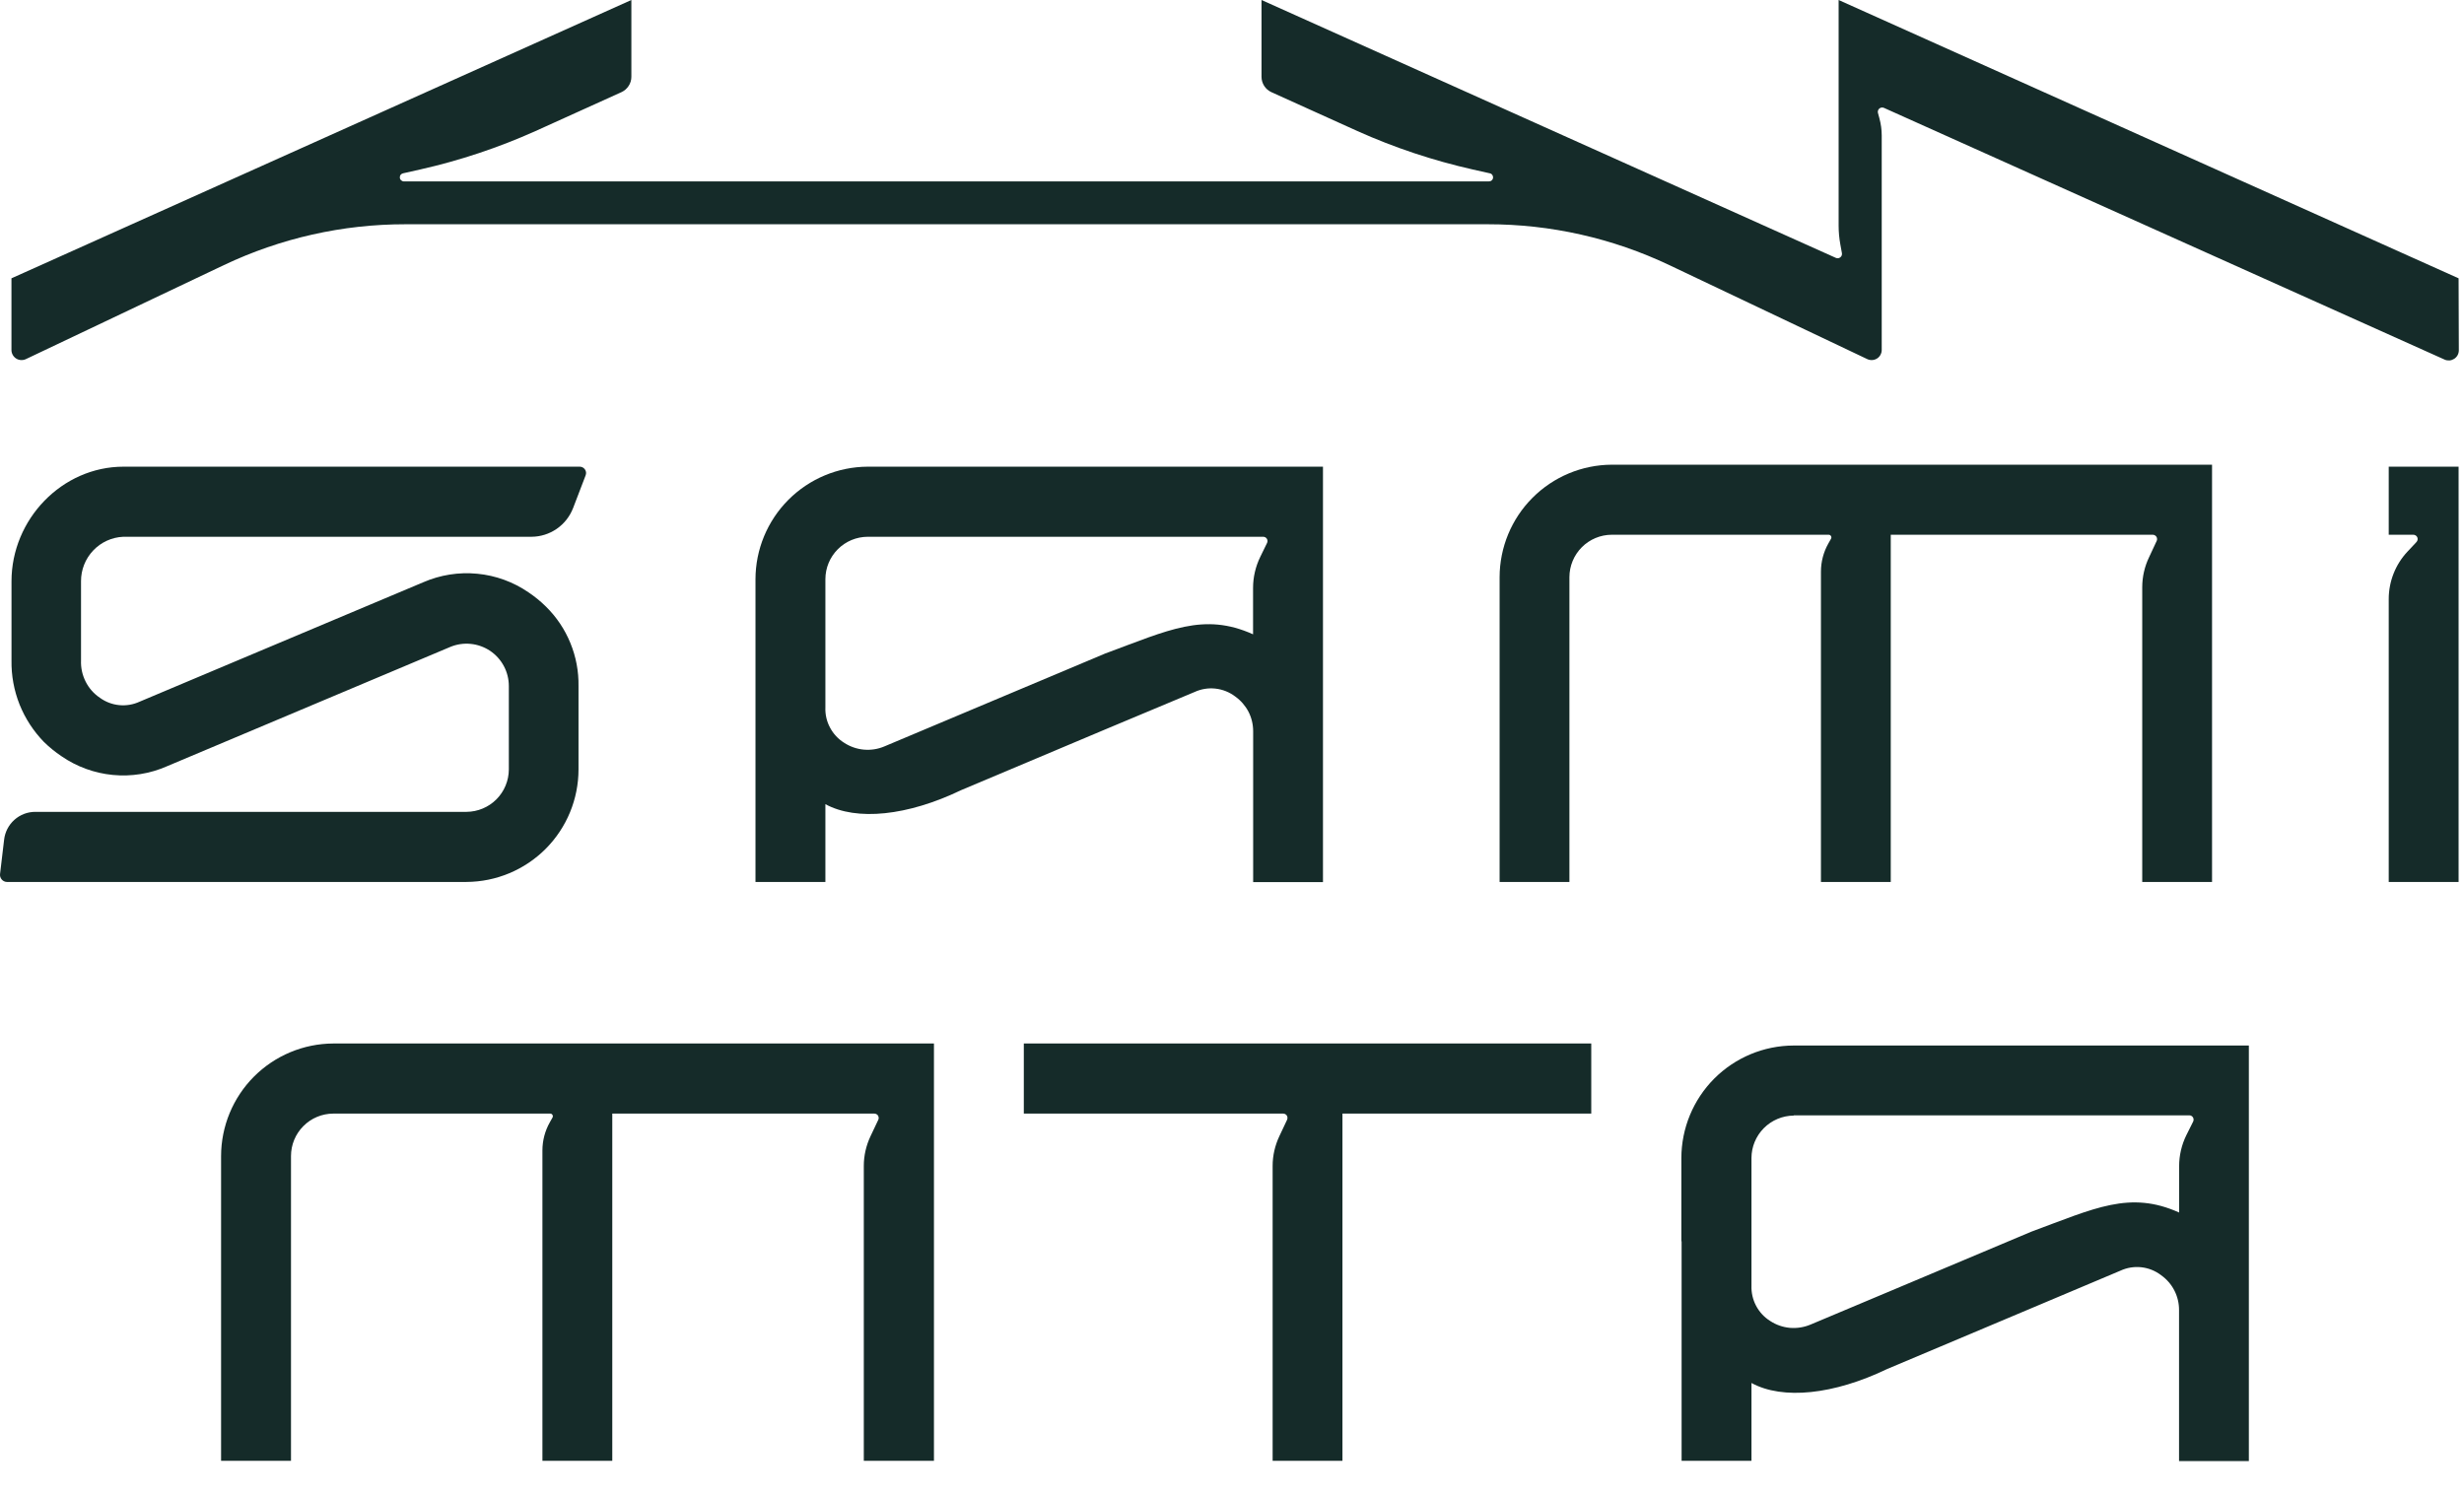
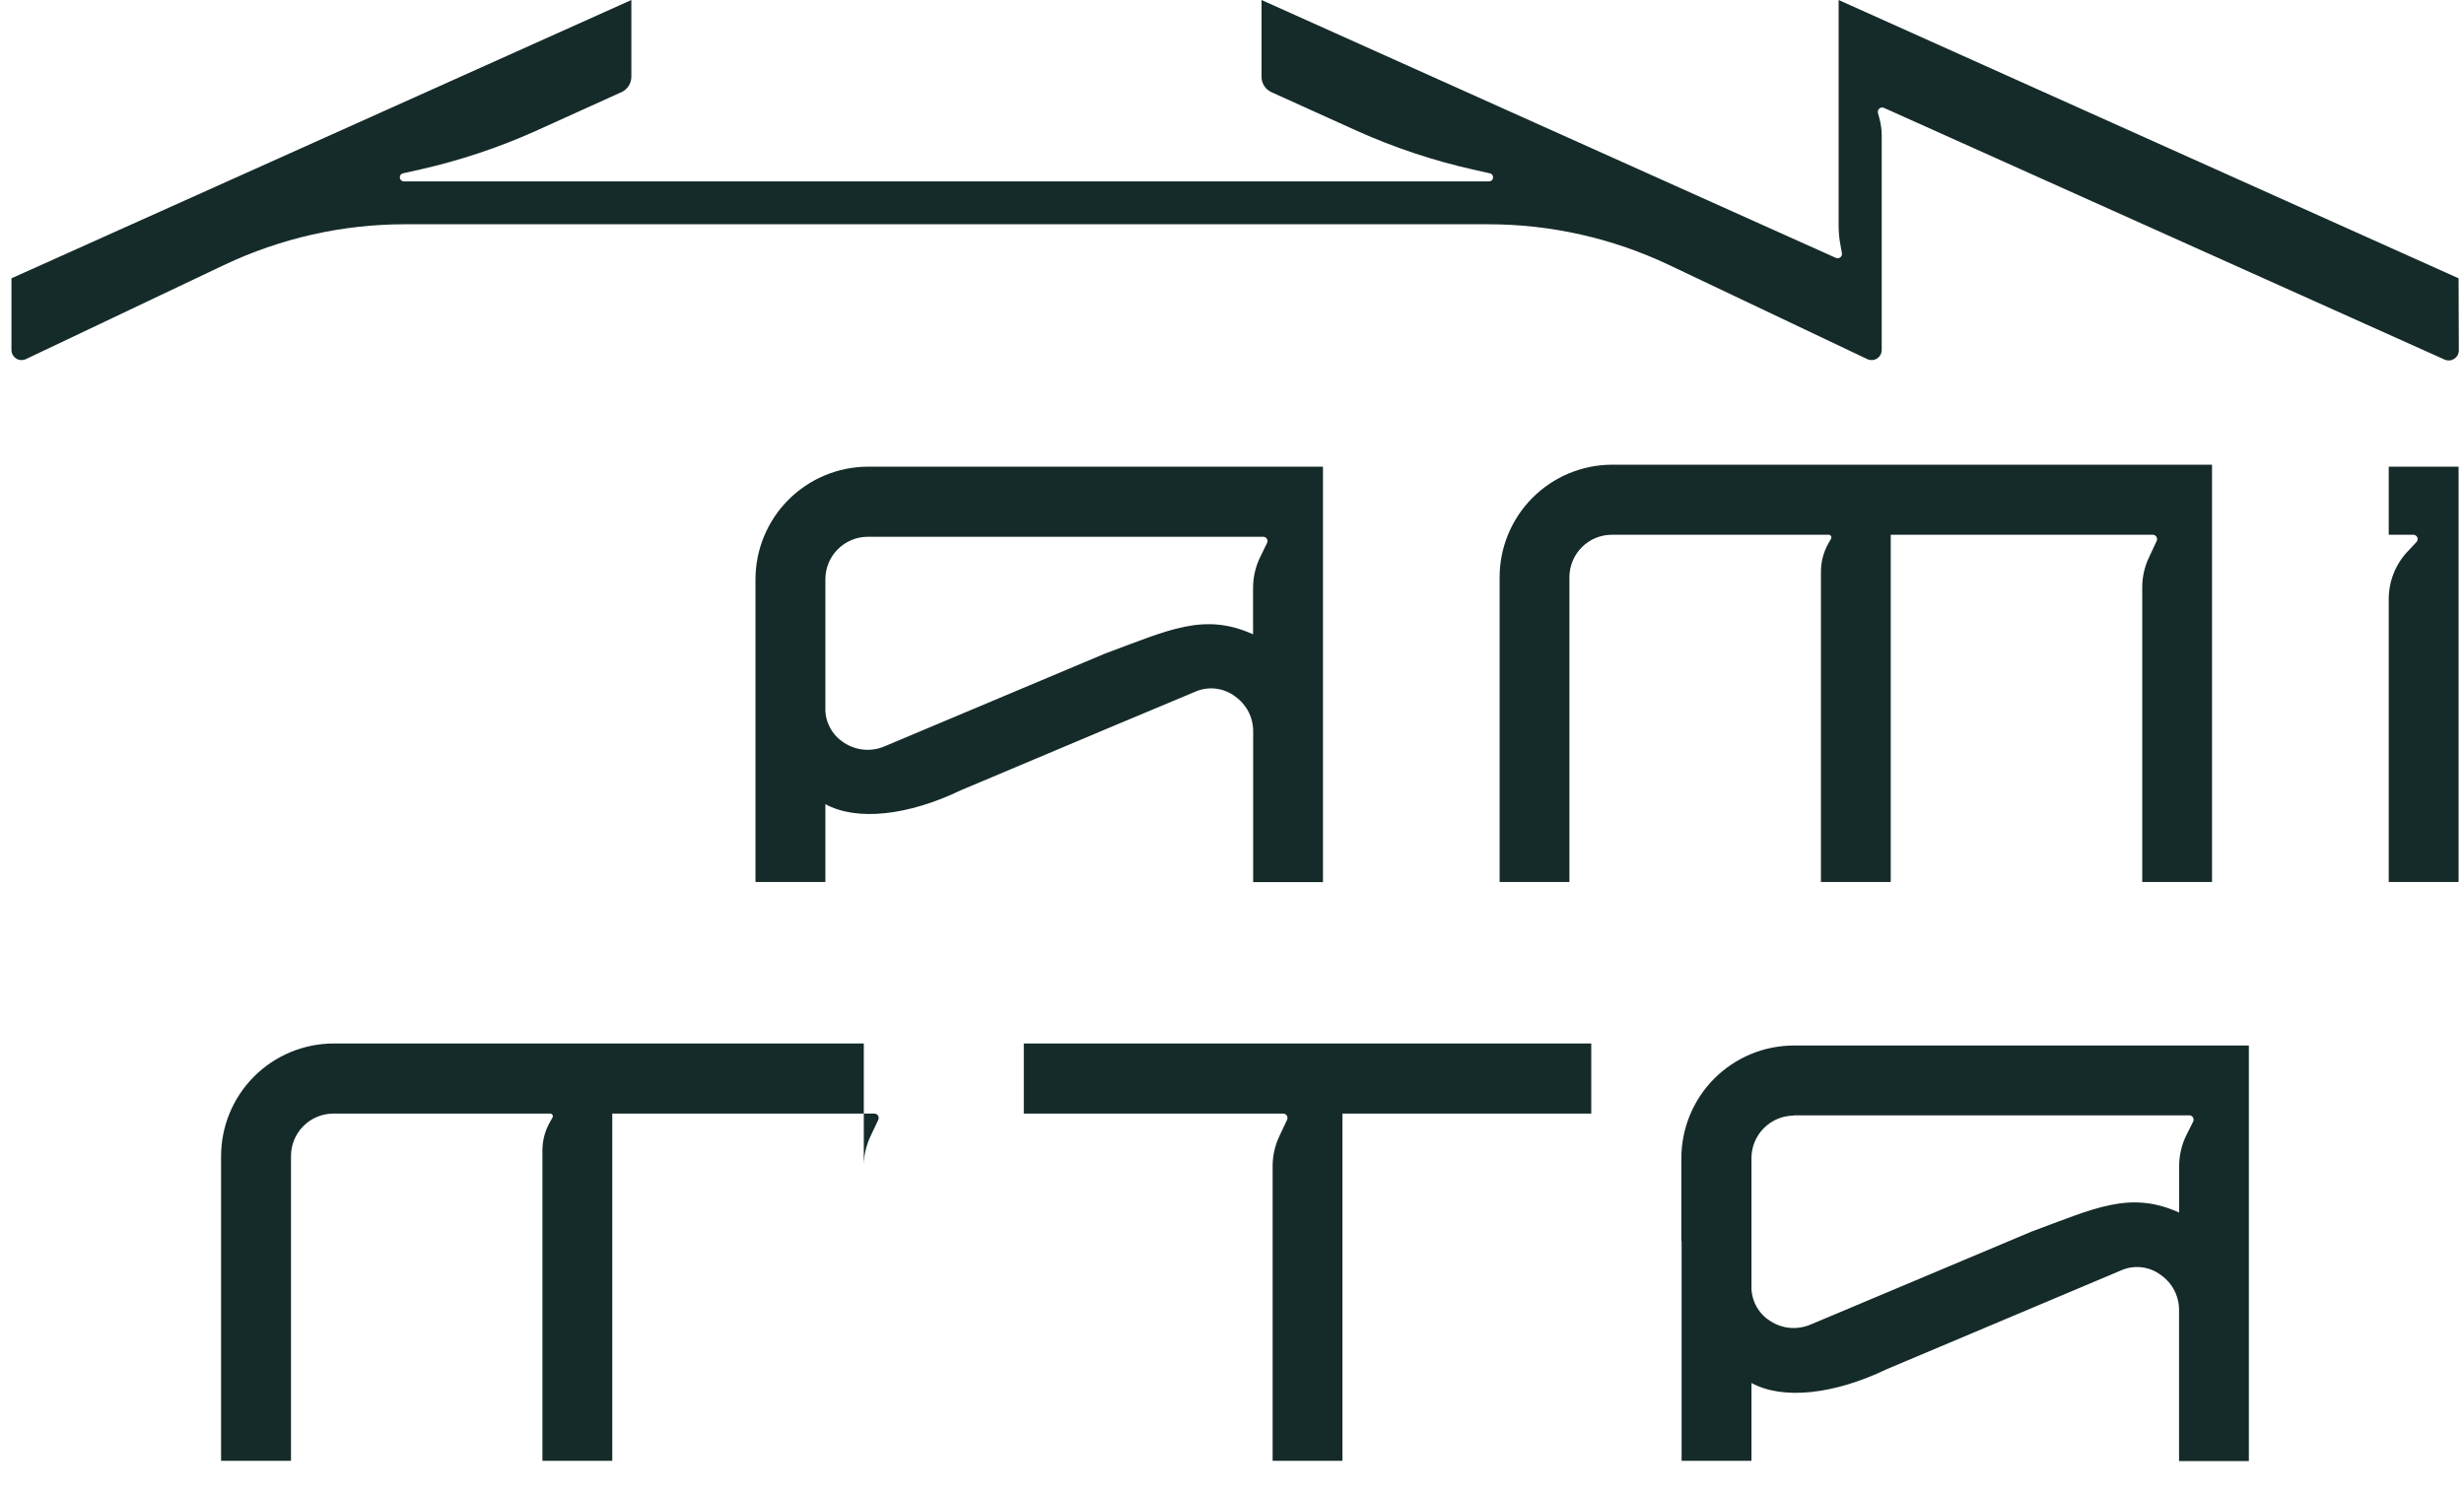
<svg xmlns="http://www.w3.org/2000/svg" width="51" height="31" viewBox="0 0 51 31" fill="none">
  <g clip-path="url(#clip0_605_147)">
    <path fill-rule="evenodd" clip-rule="evenodd" d="M50.888 5.761L38.056 0V4.67C38.056 4.8 38.068 4.93 38.091 5.058L38.124 5.239C38.127 5.255 38.126 5.272 38.12 5.287C38.114 5.302 38.104 5.316 38.091 5.326C38.079 5.336 38.063 5.343 38.047 5.345C38.031 5.347 38.014 5.344 37.999 5.338L26.111 0V1.59C26.111 1.656 26.13 1.722 26.166 1.778C26.202 1.834 26.253 1.879 26.314 1.907L28.096 2.713C28.863 3.057 29.662 3.323 30.482 3.508L30.834 3.587C30.855 3.59 30.875 3.602 30.887 3.62C30.9 3.637 30.906 3.659 30.904 3.68C30.901 3.702 30.891 3.721 30.874 3.735C30.858 3.749 30.836 3.756 30.814 3.755H8.363C8.342 3.756 8.321 3.748 8.305 3.734C8.288 3.72 8.278 3.701 8.276 3.679C8.274 3.658 8.279 3.637 8.292 3.619C8.305 3.602 8.324 3.591 8.345 3.587L8.697 3.508C9.517 3.323 10.316 3.057 11.084 2.713L12.864 1.907C12.925 1.879 12.976 1.834 13.012 1.778C13.049 1.722 13.068 1.657 13.068 1.59V0L0.237 5.761V7.245C0.237 7.28 0.246 7.314 0.263 7.345C0.28 7.376 0.304 7.402 0.334 7.421C0.363 7.44 0.397 7.451 0.433 7.453C0.468 7.455 0.503 7.449 0.535 7.434L4.635 5.487C5.808 4.93 7.091 4.641 8.39 4.642H30.795C32.094 4.641 33.377 4.93 34.55 5.487L38.65 7.434C38.682 7.449 38.717 7.455 38.752 7.453C38.787 7.451 38.821 7.44 38.851 7.421C38.881 7.402 38.905 7.376 38.922 7.345C38.939 7.314 38.948 7.28 38.948 7.245V2.805C38.948 2.683 38.931 2.562 38.899 2.445L38.87 2.338C38.866 2.322 38.866 2.305 38.871 2.288C38.876 2.272 38.886 2.258 38.898 2.247C38.911 2.236 38.927 2.229 38.943 2.226C38.96 2.224 38.977 2.226 38.992 2.232L50.598 7.443C50.63 7.458 50.665 7.463 50.7 7.461C50.735 7.458 50.768 7.446 50.798 7.427C50.827 7.408 50.851 7.382 50.868 7.351C50.884 7.321 50.893 7.286 50.893 7.251L50.888 5.761Z" fill="#152B29" />
-     <path fill-rule="evenodd" clip-rule="evenodd" d="M9.661 16.805H0.731C0.571 16.805 0.417 16.863 0.298 16.97C0.179 17.076 0.103 17.223 0.085 17.382L0.001 18.091C-0.001 18.111 0 18.132 0.006 18.151C0.012 18.171 0.022 18.189 0.035 18.204C0.048 18.22 0.064 18.232 0.082 18.241C0.1 18.25 0.12 18.256 0.14 18.256H9.654C10.271 18.253 10.86 18.006 11.295 17.57C11.73 17.133 11.974 16.542 11.974 15.926V14.202C11.979 13.897 11.922 13.594 11.806 13.311C11.691 13.028 11.519 12.772 11.301 12.557C11.19 12.447 11.069 12.349 10.94 12.262C10.624 12.045 10.259 11.912 9.878 11.876C9.497 11.839 9.113 11.9 8.762 12.052L4.662 13.778L2.891 14.524C2.759 14.585 2.613 14.61 2.469 14.596C2.324 14.582 2.186 14.53 2.068 14.444C1.942 14.36 1.84 14.244 1.772 14.108C1.704 13.973 1.671 13.823 1.677 13.671V12.031C1.676 11.795 1.766 11.567 1.929 11.395C2.092 11.223 2.315 11.121 2.552 11.111H10.999C11.187 11.11 11.37 11.053 11.524 10.946C11.678 10.84 11.796 10.689 11.863 10.514L12.122 9.838C12.129 9.818 12.132 9.797 12.13 9.776C12.127 9.755 12.12 9.734 12.107 9.717C12.095 9.699 12.079 9.685 12.06 9.675C12.042 9.665 12.021 9.66 11.999 9.66H2.557C1.282 9.66 0.238 10.751 0.238 12.033V13.671C0.233 13.983 0.29 14.293 0.405 14.583C0.521 14.872 0.693 15.136 0.911 15.36C1.022 15.468 1.143 15.567 1.272 15.653C1.588 15.871 1.953 16.004 2.335 16.041C2.716 16.078 3.101 16.017 3.452 15.863V15.863L7.547 14.138L9.318 13.392C9.451 13.336 9.596 13.314 9.74 13.328C9.884 13.342 10.022 13.391 10.143 13.471C10.263 13.552 10.361 13.66 10.429 13.788C10.497 13.915 10.532 14.058 10.532 14.202V15.927C10.531 16.159 10.439 16.381 10.275 16.546C10.111 16.71 9.889 16.803 9.657 16.805" fill="#152B29" />
    <path fill-rule="evenodd" clip-rule="evenodd" d="M50.888 18.256H49.442V12.401C49.442 12.034 49.582 11.681 49.834 11.414L50.015 11.221C50.027 11.208 50.036 11.192 50.039 11.175C50.042 11.158 50.041 11.14 50.034 11.123C50.027 11.107 50.015 11.093 50.001 11.084C49.986 11.074 49.968 11.069 49.951 11.069H49.442V9.66H50.888V18.256Z" fill="#152B29" />
    <path fill-rule="evenodd" clip-rule="evenodd" d="M33.36 9.619H45.785V18.257H44.34V12.153C44.341 11.94 44.388 11.73 44.48 11.538L44.639 11.197C44.646 11.184 44.648 11.168 44.647 11.154C44.646 11.139 44.642 11.124 44.634 11.111C44.626 11.099 44.615 11.088 44.602 11.081C44.588 11.073 44.574 11.069 44.559 11.069H39.135V18.257H37.69V11.833C37.69 11.628 37.743 11.427 37.844 11.249L37.898 11.153C37.903 11.144 37.906 11.134 37.906 11.125C37.906 11.115 37.903 11.105 37.898 11.097C37.893 11.088 37.886 11.081 37.878 11.076C37.869 11.072 37.859 11.069 37.85 11.069H33.359C33.127 11.07 32.904 11.163 32.74 11.328C32.576 11.493 32.484 11.716 32.484 11.948V18.257H31.039V11.948C31.04 11.332 31.284 10.741 31.719 10.305C32.154 9.868 32.744 9.622 33.36 9.619V9.619Z" fill="#152B29" />
    <path fill-rule="evenodd" clip-rule="evenodd" d="M17.959 11.111H26.146C26.161 11.111 26.176 11.115 26.19 11.122C26.203 11.13 26.214 11.14 26.222 11.153C26.23 11.166 26.234 11.181 26.235 11.196C26.236 11.211 26.232 11.226 26.225 11.24L26.086 11.525C25.988 11.725 25.936 11.946 25.936 12.169V13.13C24.914 12.67 24.189 13.043 22.876 13.527L20.067 14.709L18.306 15.45C18.172 15.507 18.025 15.53 17.88 15.517C17.734 15.504 17.594 15.455 17.472 15.375C17.349 15.298 17.248 15.19 17.18 15.061C17.111 14.933 17.078 14.789 17.084 14.643V11.99C17.084 11.757 17.176 11.535 17.34 11.37C17.504 11.205 17.726 11.112 17.959 11.111V11.111ZM15.637 13.713V18.256H17.084V16.646C17.731 16.999 18.788 16.887 19.888 16.358L22.947 15.069L24.723 14.325C24.86 14.262 25.01 14.237 25.159 14.254C25.308 14.271 25.45 14.328 25.569 14.419C25.683 14.501 25.776 14.608 25.841 14.732C25.905 14.857 25.938 14.995 25.938 15.136V18.259H27.383V9.66H17.959C17.343 9.663 16.753 9.91 16.318 10.346C15.883 10.783 15.638 11.373 15.637 11.99V13.713Z" fill="#152B29" />
    <path fill-rule="evenodd" clip-rule="evenodd" d="M30.614 23.051H27.786V30.238H26.341V24.134C26.341 23.921 26.389 23.712 26.48 23.519L26.64 23.179C26.646 23.165 26.649 23.15 26.648 23.135C26.648 23.12 26.643 23.105 26.635 23.092C26.627 23.079 26.616 23.069 26.602 23.062C26.589 23.054 26.574 23.051 26.559 23.051H21.191V21.6H32.936V23.051H30.614Z" fill="#152B29" />
    <path fill-rule="evenodd" clip-rule="evenodd" d="M37.123 23.087H45.314C45.33 23.087 45.344 23.09 45.358 23.098C45.371 23.105 45.382 23.116 45.39 23.129C45.398 23.142 45.403 23.157 45.403 23.172C45.404 23.187 45.401 23.202 45.394 23.216L45.255 23.494C45.156 23.694 45.104 23.915 45.104 24.138V25.099C44.082 24.639 43.358 25.011 42.045 25.495L39.235 26.678L37.475 27.418C37.34 27.475 37.194 27.498 37.048 27.486C36.902 27.473 36.762 27.424 36.64 27.344C36.517 27.267 36.416 27.159 36.348 27.03C36.28 26.902 36.247 26.758 36.252 26.612V23.971C36.252 23.739 36.345 23.516 36.508 23.352C36.672 23.187 36.895 23.094 37.127 23.092L37.123 23.087ZM34.806 25.694V30.238H36.252V28.627C36.899 28.981 37.956 28.868 39.056 28.34L42.116 27.05L43.887 26.303C44.023 26.24 44.174 26.215 44.324 26.232C44.473 26.249 44.614 26.306 44.733 26.398C44.848 26.48 44.942 26.588 45.006 26.714C45.07 26.839 45.103 26.979 45.102 27.12V30.244H46.547V21.642H37.123C36.506 21.644 35.916 21.891 35.481 22.327C35.046 22.764 34.802 23.355 34.801 23.971V25.694H34.806Z" fill="#152B29" />
-     <path fill-rule="evenodd" clip-rule="evenodd" d="M6.897 21.6H19.331V30.238H17.879V24.134C17.879 23.921 17.927 23.712 18.018 23.519L18.179 23.179C18.186 23.165 18.188 23.15 18.187 23.135C18.186 23.12 18.181 23.105 18.173 23.092C18.165 23.079 18.154 23.069 18.14 23.062C18.127 23.055 18.112 23.051 18.097 23.051H12.673V30.238H11.227V23.814C11.227 23.61 11.28 23.408 11.381 23.23L11.435 23.134C11.44 23.126 11.443 23.116 11.443 23.107C11.443 23.097 11.44 23.087 11.436 23.079C11.431 23.07 11.424 23.063 11.416 23.058C11.407 23.053 11.398 23.051 11.388 23.051H6.897C6.665 23.052 6.442 23.145 6.279 23.31C6.115 23.474 6.023 23.697 6.023 23.93V30.238H4.576V23.93C4.577 23.314 4.821 22.723 5.256 22.286C5.691 21.85 6.281 21.603 6.897 21.6V21.6Z" fill="#152B29" />
+     <path fill-rule="evenodd" clip-rule="evenodd" d="M6.897 21.6H19.331H17.879V24.134C17.879 23.921 17.927 23.712 18.018 23.519L18.179 23.179C18.186 23.165 18.188 23.15 18.187 23.135C18.186 23.12 18.181 23.105 18.173 23.092C18.165 23.079 18.154 23.069 18.14 23.062C18.127 23.055 18.112 23.051 18.097 23.051H12.673V30.238H11.227V23.814C11.227 23.61 11.28 23.408 11.381 23.23L11.435 23.134C11.44 23.126 11.443 23.116 11.443 23.107C11.443 23.097 11.44 23.087 11.436 23.079C11.431 23.07 11.424 23.063 11.416 23.058C11.407 23.053 11.398 23.051 11.388 23.051H6.897C6.665 23.052 6.442 23.145 6.279 23.31C6.115 23.474 6.023 23.697 6.023 23.93V30.238H4.576V23.93C4.577 23.314 4.821 22.723 5.256 22.286C5.691 21.85 6.281 21.603 6.897 21.6V21.6Z" fill="#152B29" />
  </g>
  <defs>
    <clipPath id="clip0_605_147">
      <rect width="51" height="30.462" fill="white" />
    </clipPath>
  </defs>
</svg>